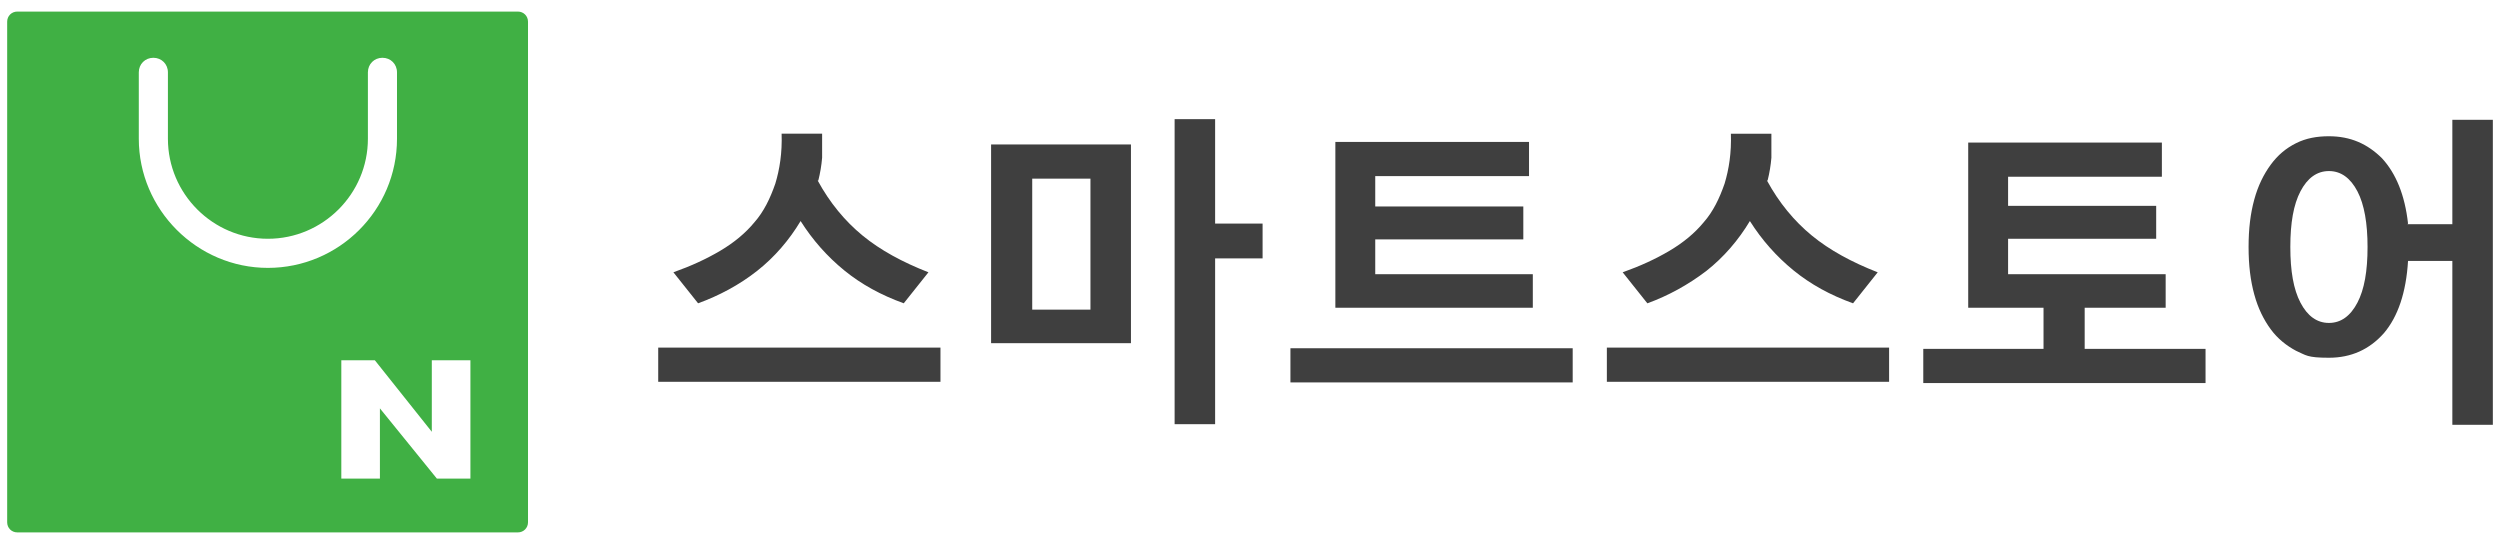
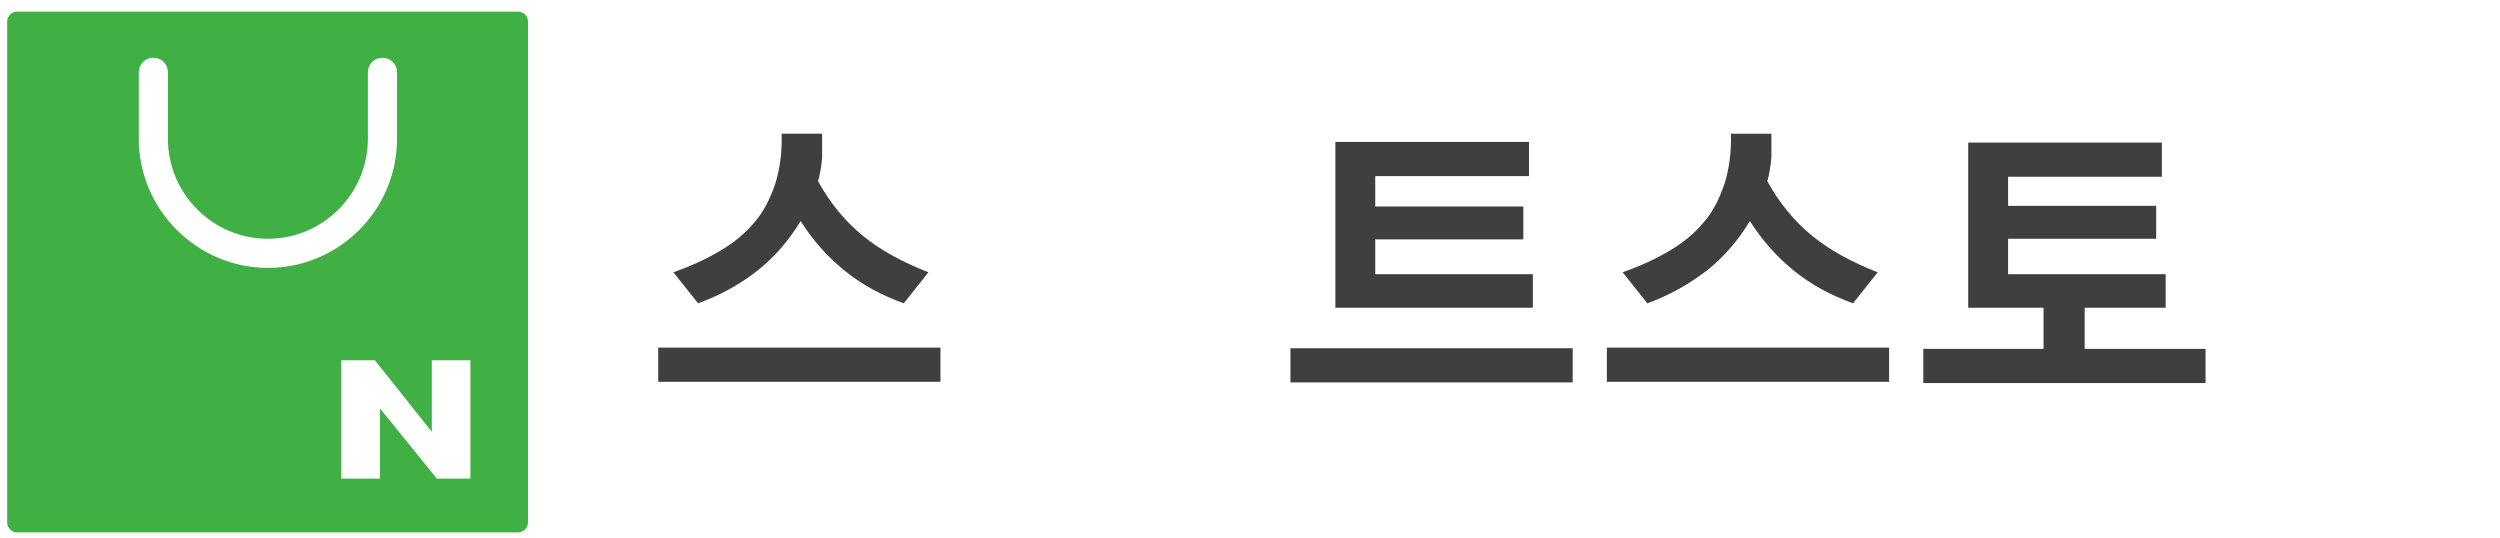
<svg xmlns="http://www.w3.org/2000/svg" width="144" height="31" viewBox="0 0 144 31" fill="none">
  <path d="M29.83 0.667H0.996C0.668 0.667 0.413 0.922 0.413 1.25V30.083C0.413 30.411 0.668 30.666 0.996 30.666H29.83C30.158 30.666 30.413 30.411 30.413 30.083V1.25C30.413 0.922 30.158 0.667 29.83 0.667ZM7.995 7.993V4.166C7.995 3.692 8.36 3.328 8.834 3.328C9.307 3.328 9.672 3.692 9.672 4.166V7.993C9.672 11.165 12.26 13.753 15.431 13.753C18.603 13.753 21.191 11.165 21.191 7.993V4.166C21.191 3.692 21.555 3.328 22.029 3.328C22.503 3.328 22.867 3.692 22.867 4.166V7.993C22.867 12.112 19.514 15.43 15.431 15.43C11.349 15.43 7.995 12.076 7.995 7.993ZM27.096 27.568H25.164L21.883 23.522V27.568H19.66V20.752H21.592L24.872 24.871V20.752H27.096V27.568Z" fill="#40B044" />
  <path d="M54.171 20.022V21.99H37.913V20.022H54.171ZM47.099 10.399C47.792 11.674 48.666 12.732 49.687 13.57C50.708 14.408 51.984 15.101 53.478 15.684L52.056 17.47C50.744 16.996 49.614 16.377 48.63 15.575C47.646 14.773 46.807 13.825 46.115 12.732C45.459 13.825 44.62 14.809 43.6 15.611C42.579 16.413 41.413 17.033 40.21 17.47L38.788 15.684C39.809 15.32 40.683 14.919 41.485 14.445C42.287 13.971 42.944 13.424 43.454 12.805C44.001 12.185 44.365 11.419 44.657 10.581C44.912 9.742 45.058 8.795 45.021 7.701H47.354C47.354 8.175 47.354 8.649 47.354 9.086C47.318 9.524 47.245 9.961 47.135 10.399H47.099Z" fill="#3F3F3F" />
-   <path d="M65.143 19.767H57.087V8.321H65.143V19.767ZM62.81 17.835V10.29H59.456V17.835H62.81ZM72.725 14.883H69.991V24.433H67.658V6.863H69.991V12.878H72.725V14.883Z" fill="#3F3F3F" />
  <path d="M90.587 20.059V22.027H74.329V20.059H90.587ZM76.917 17.726V8.175H88.072V10.144H79.214V11.893H87.743V13.789H79.214V15.794H88.29V17.726H76.917Z" fill="#3F3F3F" />
  <path d="M108.812 20.022V21.991H92.555V20.022H108.812ZM101.777 10.399C102.47 11.675 103.344 12.732 104.365 13.57C105.386 14.409 106.662 15.101 108.156 15.685L106.735 17.471C105.422 16.997 104.292 16.377 103.308 15.575C102.324 14.773 101.485 13.826 100.793 12.732C100.137 13.826 99.298 14.81 98.278 15.612C97.221 16.414 96.091 17.033 94.888 17.471L93.466 15.685C94.487 15.32 95.362 14.919 96.163 14.445C96.965 13.971 97.621 13.425 98.132 12.805C98.679 12.185 99.043 11.42 99.335 10.581C99.59 9.743 99.736 8.795 99.699 7.702H102.032C102.032 8.176 102.032 8.649 102.032 9.087C101.996 9.524 101.923 9.962 101.814 10.399H101.777Z" fill="#3F3F3F" />
  <path d="M113.369 17.689V8.212H124.524V10.18H115.666V11.857H124.196V13.753H115.666V15.794H124.742V17.726H120.077V20.095H127.039V22.064H110.781V20.095H117.707V17.726H113.369V17.689Z" fill="#3F3F3F" />
-   <path d="M138.667 12.915H141.255V6.9H143.588V24.47H141.255V15.029H138.703C138.594 16.851 138.12 18.236 137.318 19.184C136.48 20.132 135.423 20.606 134.147 20.606C132.871 20.606 132.835 20.46 132.251 20.205C131.705 19.913 131.194 19.512 130.793 18.965C130.392 18.419 130.064 17.763 129.846 16.961C129.627 16.159 129.518 15.284 129.518 14.227C129.518 13.17 129.627 12.295 129.846 11.493C130.064 10.691 130.392 10.035 130.793 9.488C131.194 8.941 131.668 8.54 132.251 8.249C132.835 7.957 133.454 7.848 134.147 7.848C135.386 7.848 136.371 8.285 137.209 9.123C138.011 9.998 138.521 11.238 138.703 12.878L138.667 12.915ZM136.371 14.227C136.371 12.878 136.188 11.784 135.787 11.019C135.386 10.254 134.84 9.853 134.147 9.853C133.454 9.853 132.908 10.254 132.507 11.019C132.106 11.784 131.923 12.842 131.923 14.227C131.923 15.612 132.106 16.669 132.507 17.434C132.908 18.2 133.454 18.601 134.147 18.601C134.84 18.601 135.386 18.2 135.787 17.434C136.188 16.669 136.371 15.612 136.371 14.227Z" fill="#3F3F3F" />
</svg>